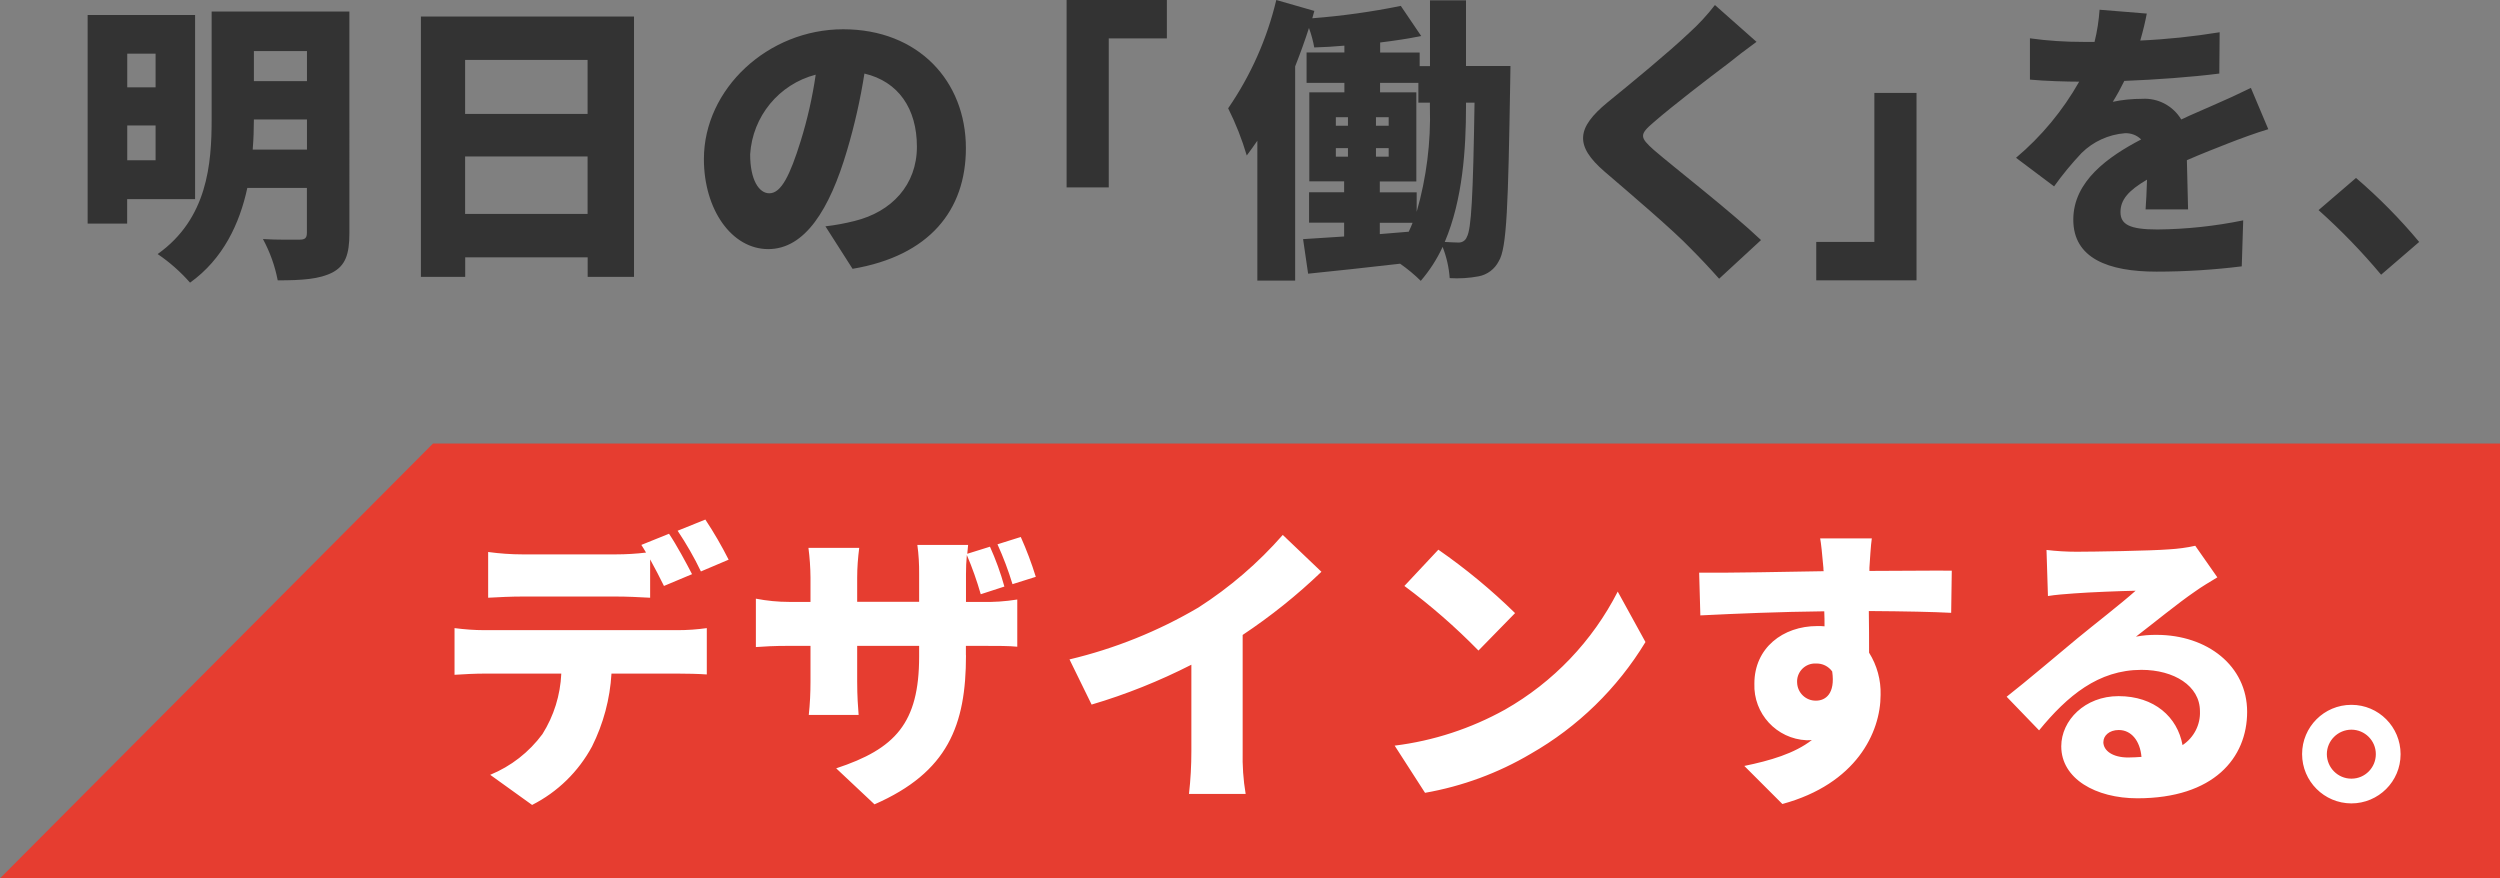
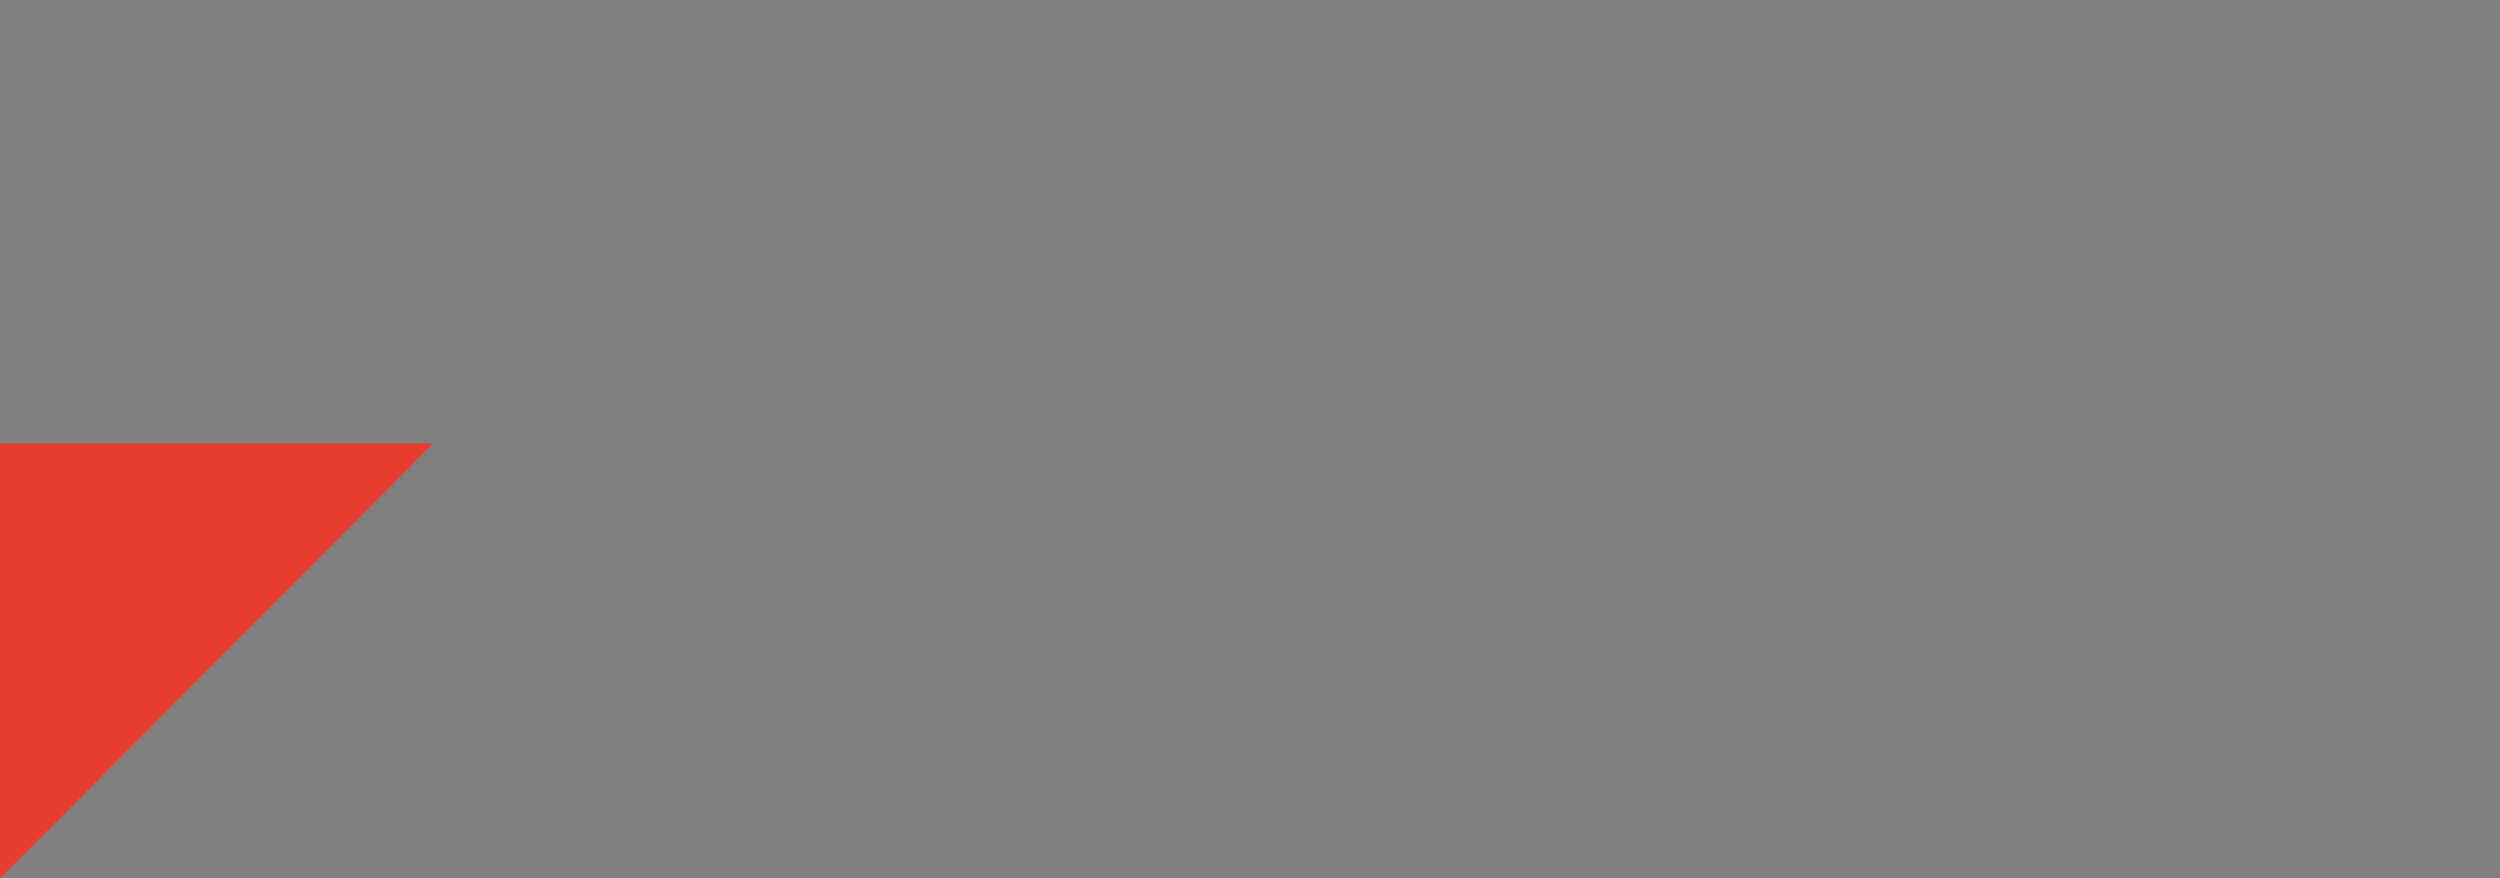
<svg xmlns="http://www.w3.org/2000/svg" id="a" data-name="レイヤー 1" viewBox="0 0 292.94 102.92">
  <rect x="0" y="0" width="292.94" height="102.92" fill="#808080" stroke="none" />
  <g>
-     <path d="M50.74,51.97L0,102.92h292.94v-50.95H50.74Z" fill="#e63d30" stroke-width="0" />
-     <path d="M53.26,73.61v5.46c.97-.07,2.49-.14,3.49-.14h9.02c-.11,2.52-.87,4.96-2.21,7.09-1.57,2.12-3.68,3.77-6.12,4.77l4.91,3.53c2.98-1.51,5.43-3.9,7.02-6.85,1.33-2.66,2.11-5.57,2.28-8.54h7.75c1.04,0,2.49.03,3.42.1v-5.43c-1.13.16-2.28.24-3.42.24h-22.65c-1.17,0-2.33-.09-3.49-.24ZM78.4,62.54l-3.25,1.31c.17.28.38.59.55.9-1.17.14-2.35.21-3.53.21h-10.96c-1.34,0-2.68-.1-4.01-.28v5.36c1.14-.07,2.8-.14,4.01-.14h10.96c1.31,0,2.73.07,4.01.14v-4.49c.59,1.07,1.18,2.21,1.62,3.11l3.29-1.38c-.62-1.21-1.83-3.46-2.7-4.74ZM82.65,60.88l-3.25,1.31c1.02,1.52,1.94,3.12,2.73,4.77l3.25-1.38c-.82-1.62-1.73-3.19-2.73-4.7ZM119.61,62.92l-2.73.86c.69,1.52,1.28,3.08,1.76,4.67l2.73-.86c-.49-1.59-1.08-3.15-1.76-4.67ZM113.18,76.79v-1.11h1.87c1.97,0,3.18,0,4.15.1v-5.53c-1.38.22-2.78.32-4.18.28h-1.83v-3.25c0-.75.03-1.5.1-2.25.64,1.5,1.18,3.03,1.63,4.6l2.77-.9c-.44-1.6-1.01-3.16-1.69-4.67l-2.66.83c.03-.38.07-.73.1-1.04h-5.95c.16,1.13.22,2.28.21,3.42v3.25h-7.26v-2.83c0-1.17.09-2.33.24-3.49h-5.95c.15,1.15.23,2.3.24,3.46v2.87h-2.49c-1.31,0-2.62-.13-3.91-.38v5.67c1-.07,2.04-.14,3.91-.14h2.49v4.19c0,1.3-.06,2.6-.2,3.9h5.84c-.07-.86-.17-2.21-.17-3.91v-4.18h7.26v1.25c0,7.81-2.8,10.82-9.72,13.1l4.49,4.22c8.61-3.77,10.72-9.27,10.72-17.46ZM125.32,77.27l2.59,5.29c4.03-1.19,7.94-2.76,11.69-4.67v10.13c0,1.67-.09,3.35-.28,5.01h6.64c-.28-1.66-.39-3.33-.35-5.01v-13.62c3.29-2.19,6.38-4.66,9.23-7.4l-4.53-4.32c-2.88,3.29-6.21,6.15-9.89,8.51-4.71,2.77-9.8,4.82-15.11,6.08h0ZM168.54,64.41l-3.98,4.25c3.09,2.29,5.99,4.82,8.68,7.57l4.29-4.39c-2.78-2.72-5.79-5.21-8.99-7.43ZM163.42,87.37l3.56,5.53c4.37-.77,8.56-2.31,12.38-4.57,5.52-3.15,10.15-7.66,13.45-13.1l-3.25-5.91c-2.96,5.8-7.55,10.61-13.21,13.83-4,2.22-8.39,3.66-12.93,4.22ZM219.33,63.09h-6.05c.1.52.24,1.8.38,3.46,0,.13,0,.26.03.38-4.46.07-10.58.21-14.59.17l.14,5.01c4.22-.21,9.34-.42,14.52-.48.03.59.03,1.18.03,1.76-.29-.03-.58-.04-.86-.03-4.01,0-7.36,2.56-7.36,6.74-.13,3.52,2.6,6.48,6.12,6.64.21,0,.42,0,.62-.03-2.04,1.59-4.91,2.42-7.92,3.04l4.46,4.46c8.64-2.35,11.51-8.37,11.51-12.79.05-1.74-.42-3.46-1.35-4.94,0-1.45,0-3.22-.03-4.88,4.36.03,7.61.1,9.65.21l.07-4.94c-1.8-.03-6.43.03-9.65.03v-.38c.04-.63.17-2.77.28-3.43ZM210.58,80c-.08-1.16.8-2.17,1.96-2.25.08,0,.17,0,.25,0,.75-.03,1.46.32,1.9.93.38,2.63-.8,3.42-1.9,3.42-1.19.02-2.17-.92-2.21-2.11ZM246.47,86.92c0-.69.66-1.38,1.8-1.38,1.45,0,2.49,1.24,2.66,3.15-.48.03-1,.07-1.56.07-1.77,0-2.91-.76-2.91-1.83ZM239.8,64.41l.17,5.43c.83-.14,2.08-.24,3.11-.31,1.87-.14,5.43-.28,7.16-.31-1.66,1.49-4.88,3.98-6.81,5.57-2.04,1.69-6.08,5.12-8.3,6.85l3.8,3.94c3.32-4.05,6.95-7.09,12-7.09,3.8,0,6.85,1.87,6.85,4.84.07,1.59-.71,3.1-2.04,3.98-.59-3.28-3.29-5.74-7.5-5.74-3.94,0-6.71,2.84-6.71,5.88,0,3.8,4.04,6.09,8.92,6.09,8.96,0,12.86-4.74,12.86-10.13s-4.67-9.02-10.61-9.02c-.81-.01-1.62.06-2.42.21,1.9-1.45,4.94-3.94,6.88-5.26.86-.62,1.76-1.14,2.66-1.69l-2.59-3.7c-1.01.23-2.04.36-3.08.42-2.04.17-8.96.28-10.82.28-1.18,0-2.36-.07-3.53-.21ZM275.52,82.59c-3.19,0-5.77,2.59-5.77,5.77,0,3.19,2.59,5.77,5.77,5.78,3.18,0,5.77-2.57,5.77-5.75,0,0,0-.02,0-.03,0-3.18-2.57-5.77-5.75-5.77,0,0-.02,0-.02,0ZM275.52,91.24c-1.58,0-2.86-1.29-2.87-2.87,0-1.58,1.29-2.86,2.87-2.87,1.58,0,2.87,1.28,2.87,2.86,0,0,0,0,0,.01,0,1.58-1.27,2.87-2.85,2.87,0,0,0,0-.01,0Z" fill="#fff" stroke-width="0" />
+     <path d="M50.74,51.97L0,102.92v-50.95H50.74Z" fill="#e63d30" stroke-width="0" />
  </g>
  <g>
-     <path d="M18.23,6.29v3.94h-3.32v-3.94h3.32ZM14.91,18.78v-4.08h3.32v4.08h-3.32ZM22.86,23.34V1.76h-12.59v24.44h4.63v-2.87h7.95ZM29.61,17.53c.1-1.24.14-2.42.14-3.53h6.22v3.53h-6.36ZM35.97,5.98v3.53h-6.22v-3.53h6.22ZM40.95,1.35h-16.15v12.62c0,5.22-.48,11.65-6.33,15.8,1.41.95,2.68,2.08,3.8,3.35,3.87-2.77,5.81-6.91,6.71-11.1h6.98v5.26c0,.59-.21.8-.83.8-.59,0-2.66.04-4.32-.07.82,1.51,1.41,3.15,1.73,4.84,2.87,0,4.91-.14,6.43-.93,1.49-.8,1.97-2.11,1.97-4.56V1.35ZM54.5,25.07v-6.74h14.35v6.74h-14.35ZM68.85,7.02v6.33h-14.35v-6.33h14.35ZM49.32,1.94v30.5h5.19v-2.29h14.35v2.29h5.43V1.94h-24.96ZM113.18,17.36c0-7.85-5.57-13.93-14.38-13.93s-16.32,6.98-16.32,15.21c0,5.91,3.25,10.55,7.54,10.55s7.19-4.63,9.23-11.55c.88-2.96,1.56-5.97,2.04-9.02,3.98.93,6.15,4.11,6.15,8.57s-2.94,7.64-7.33,8.71c-1.11.28-2.25.49-3.39.62l3.18,4.98c8.99-1.52,13.28-6.85,13.28-14.14h0ZM87.9,18.08c.28-4.44,3.37-8.21,7.68-9.33-.38,2.63-.97,5.24-1.76,7.78-1.25,4.01-2.28,6.12-3.67,6.12-1.21,0-2.25-1.55-2.25-4.56h0ZM136.74,0h-11.76v21.96h4.94V4.5h6.81V0ZM212.81,32.85h11.76V10.89h-4.94v17.46h-6.81v4.5ZM251.55,1.59l-5.53-.45c-.09,1.27-.28,2.53-.59,3.77h-1.35c-2.08,0-4.16-.13-6.22-.42v4.84c1.83.17,4.36.24,5.77.24-1.92,3.39-4.42,6.41-7.4,8.92l4.46,3.35c.98-1.37,2.06-2.68,3.22-3.91,1.37-1.35,3.17-2.17,5.08-2.32.71-.03,1.4.23,1.9.73-3.84,2.01-7.95,4.88-7.95,9.4s4.08,6.09,9.75,6.09c3.34,0,6.68-.21,9.99-.62l.17-5.39c-3.31.68-6.68,1.04-10.06,1.07-3.25,0-4.32-.59-4.32-2.04s.93-2.52,3.11-3.8c-.04,1.31-.1,2.59-.17,3.49h4.98c-.04-1.56-.1-3.87-.14-5.77,1.83-.8,3.53-1.45,4.84-1.97s3.49-1.31,4.7-1.66l-2.04-4.84c-1.49.73-2.9,1.38-4.43,2.04-1.21.55-2.35,1-3.73,1.66-.96-1.6-2.73-2.54-4.6-2.42-1.15,0-2.3.11-3.42.35.49-.79.94-1.61,1.35-2.45,3.67-.14,7.92-.45,11.13-.86l.04-4.84c-3.08.5-6.18.83-9.3.97.38-1.32.62-2.39.76-3.15ZM279.01,32.19l4.46-3.84c-2.25-2.7-4.73-5.21-7.4-7.5l-4.39,3.77c2.62,2.34,5.07,4.87,7.33,7.57Z" fill="#333" stroke-width="0" />
-     <path d="M171.78,12.03h1c-.17,11-.38,14.83-.9,15.73-.14.41-.54.67-.97.66-.45,0-.97-.04-1.62-.07,2.11-4.94,2.49-10.96,2.49-15.84v-.48ZM166,22.54h-4.32v-1.28h4.28v-10.44h-4.25v-1.11h4.49v2.32h1.35v.48c.12,4.16-.4,8.31-1.55,12.31v-2.28ZM161.68,26.11h3.84c-.14.35-.28.69-.45,1.04l-3.39.28v-1.31ZM156.53,17.36h1.42v1h-1.42v-1ZM156.53,13.73h1.42v1h-1.42v-1ZM161.23,14.73v-1h1.49v1h-1.49ZM161.23,18.36v-1h1.49v1h-1.49ZM171.78,7.75V.04h-4.22v7.71h-1.21v-1.59h-4.63v-1.18c1.69-.21,3.32-.45,4.81-.76l-2.39-3.53c-3.42.7-6.89,1.18-10.37,1.45l.24-.86L149.55,0c-1.08,4.54-2.99,8.84-5.64,12.69.89,1.78,1.62,3.63,2.18,5.53.42-.55.83-1.14,1.24-1.73v16.39h4.43V7.78c.59-1.49,1.14-3.01,1.62-4.5.27.74.48,1.5.62,2.28,1.11-.03,2.32-.1,3.53-.21v.8h-4.43v3.56h4.43v1.11h-4.11v10.43h4.08v1.28h-4.11v3.56h4.11v1.62c-1.8.1-3.42.24-4.81.31l.59,4.05c3.04-.31,6.91-.72,10.78-1.17.86.6,1.67,1.27,2.42,2.01,1.03-1.2,1.9-2.54,2.56-3.98.46,1.17.74,2.41.83,3.66,1.13.07,2.27,0,3.39-.21,1.01-.19,1.88-.84,2.35-1.76.97-1.49,1.11-6.71,1.35-20.95,0-.55.03-1.94.03-1.94h-5.22ZM205.83,4.91l-4.88-4.32c-.91,1.18-1.93,2.28-3.04,3.28-2.32,2.21-6.78,5.88-9.54,8.12-3.66,3.01-3.87,5.08-.35,8.12,3.15,2.7,8.13,6.95,10.03,8.95,1.14,1.14,2.28,2.35,3.39,3.6l4.91-4.53c-3.46-3.29-10.27-8.58-12.55-10.55-1.66-1.49-1.73-1.8-.03-3.25,2.18-1.9,6.5-5.22,8.68-6.85.93-.76,2.11-1.66,3.39-2.59Z" fill="#333" stroke-width="0" />
-   </g>
+     </g>
</svg>